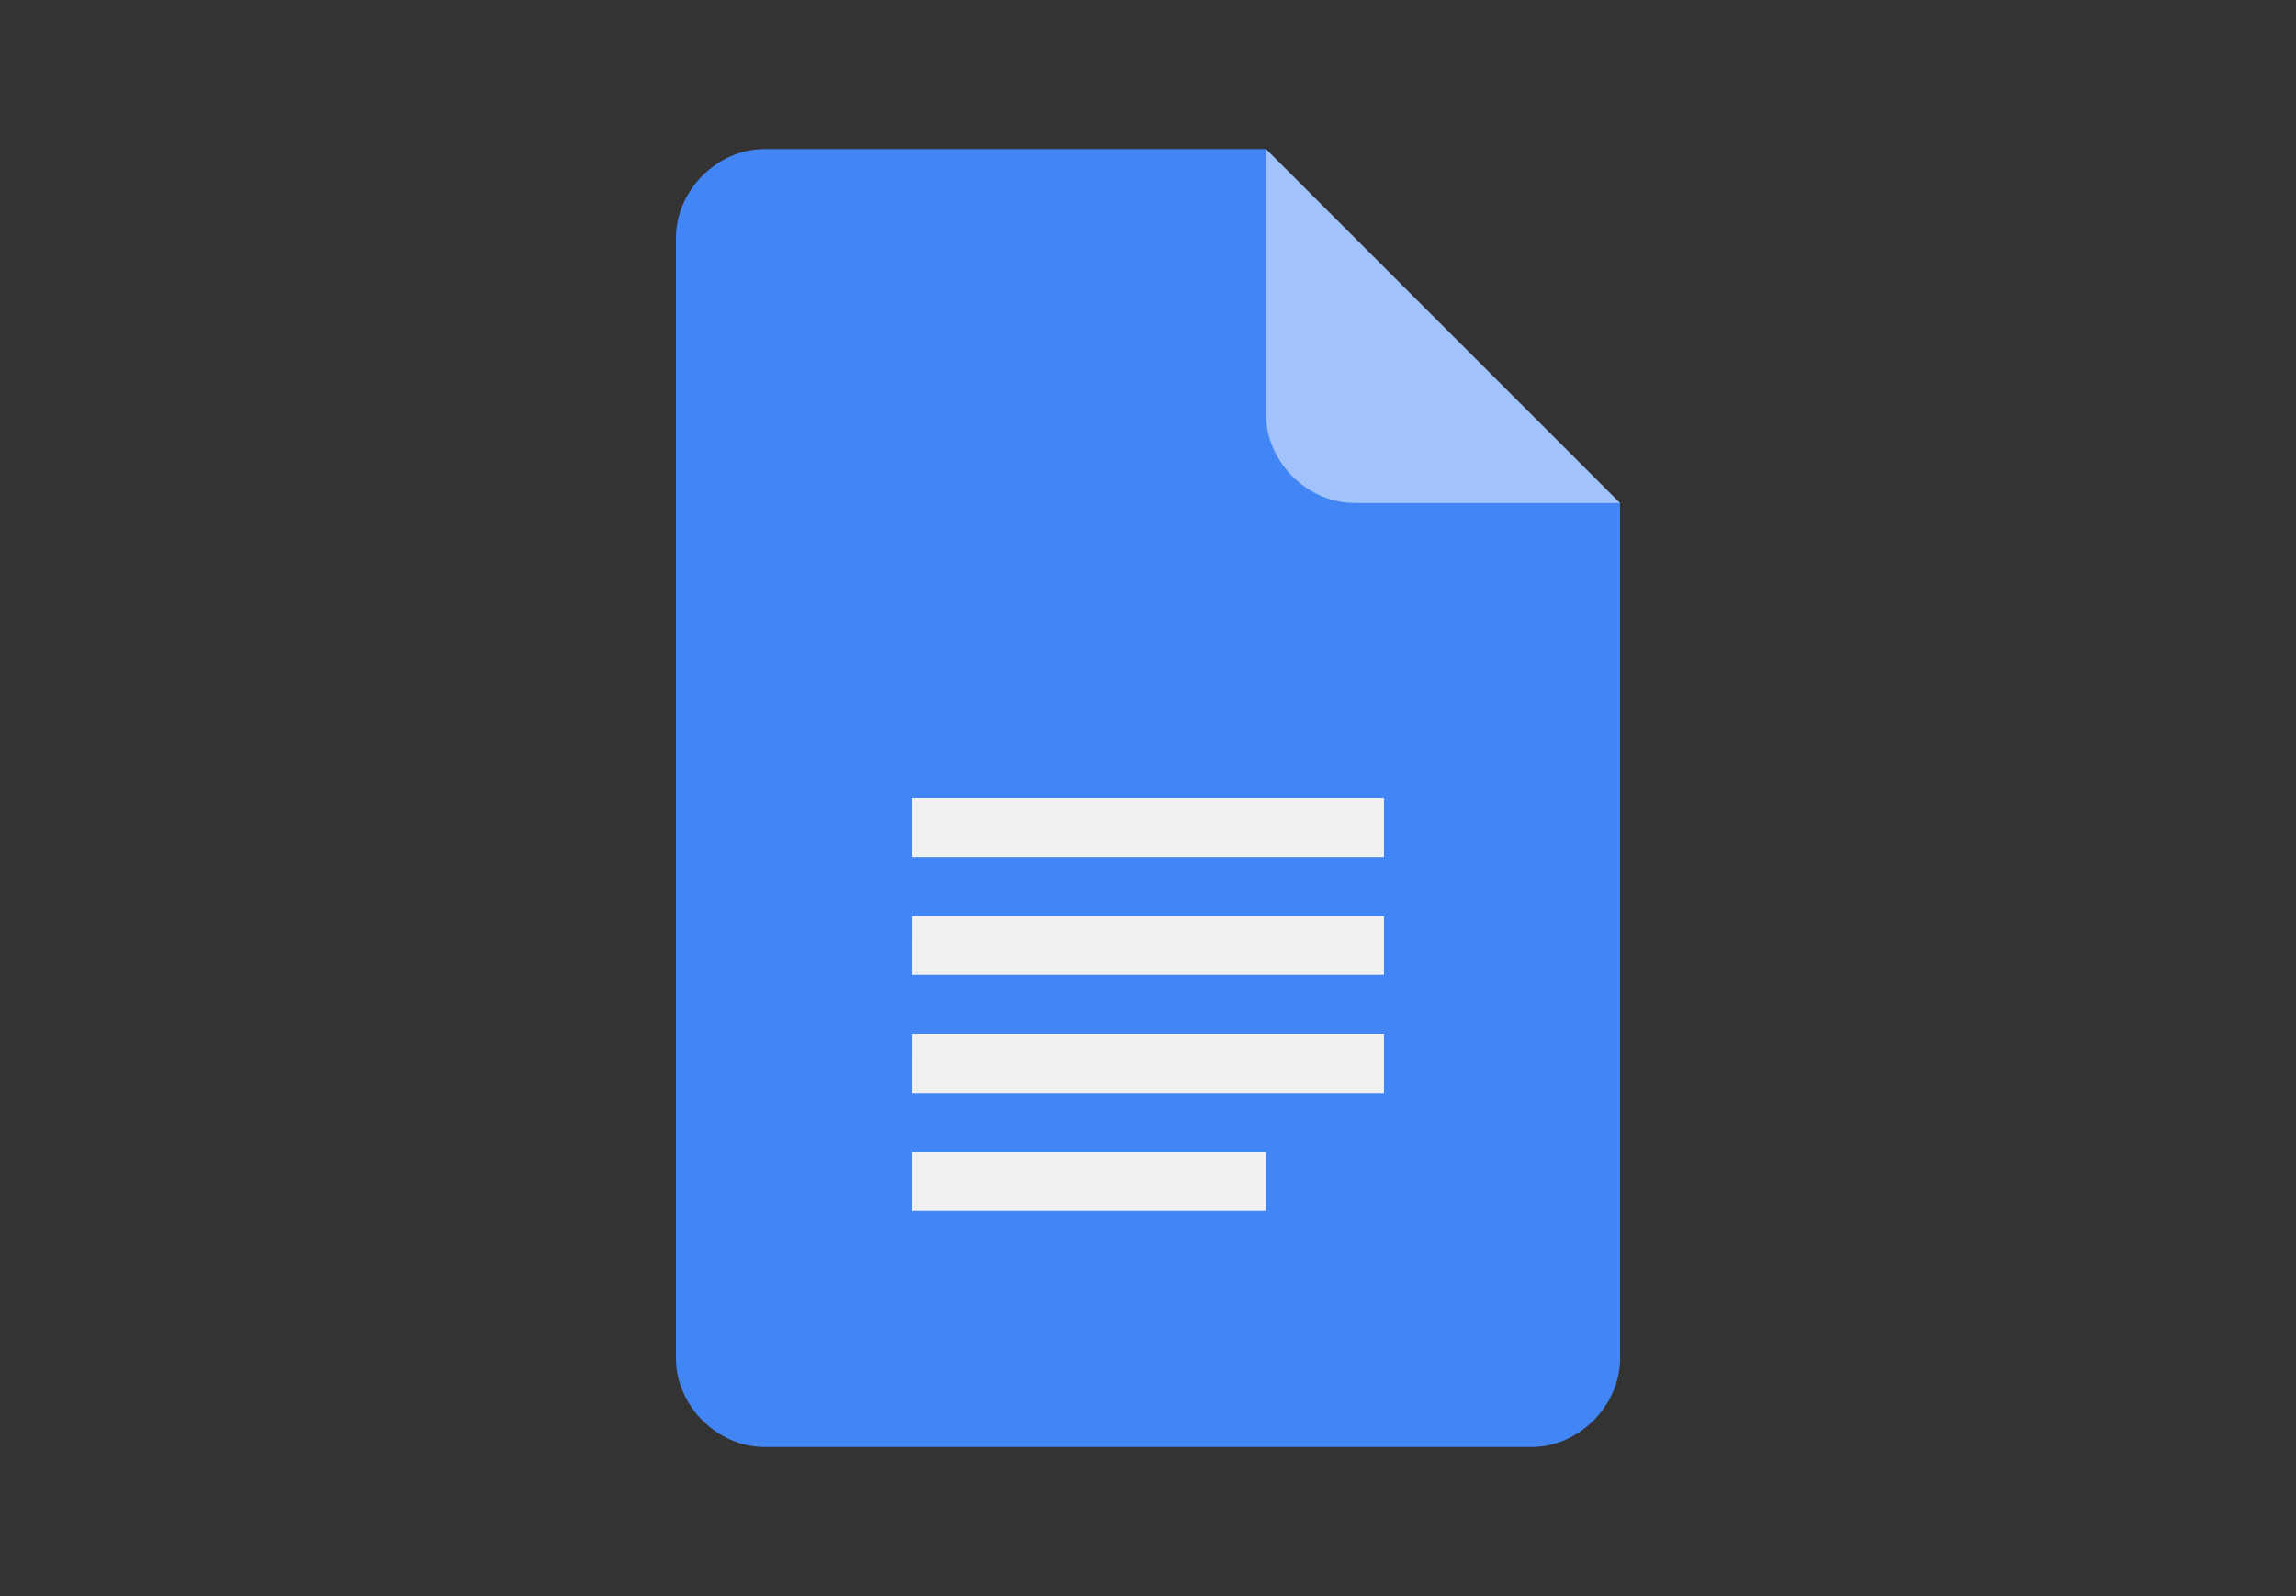
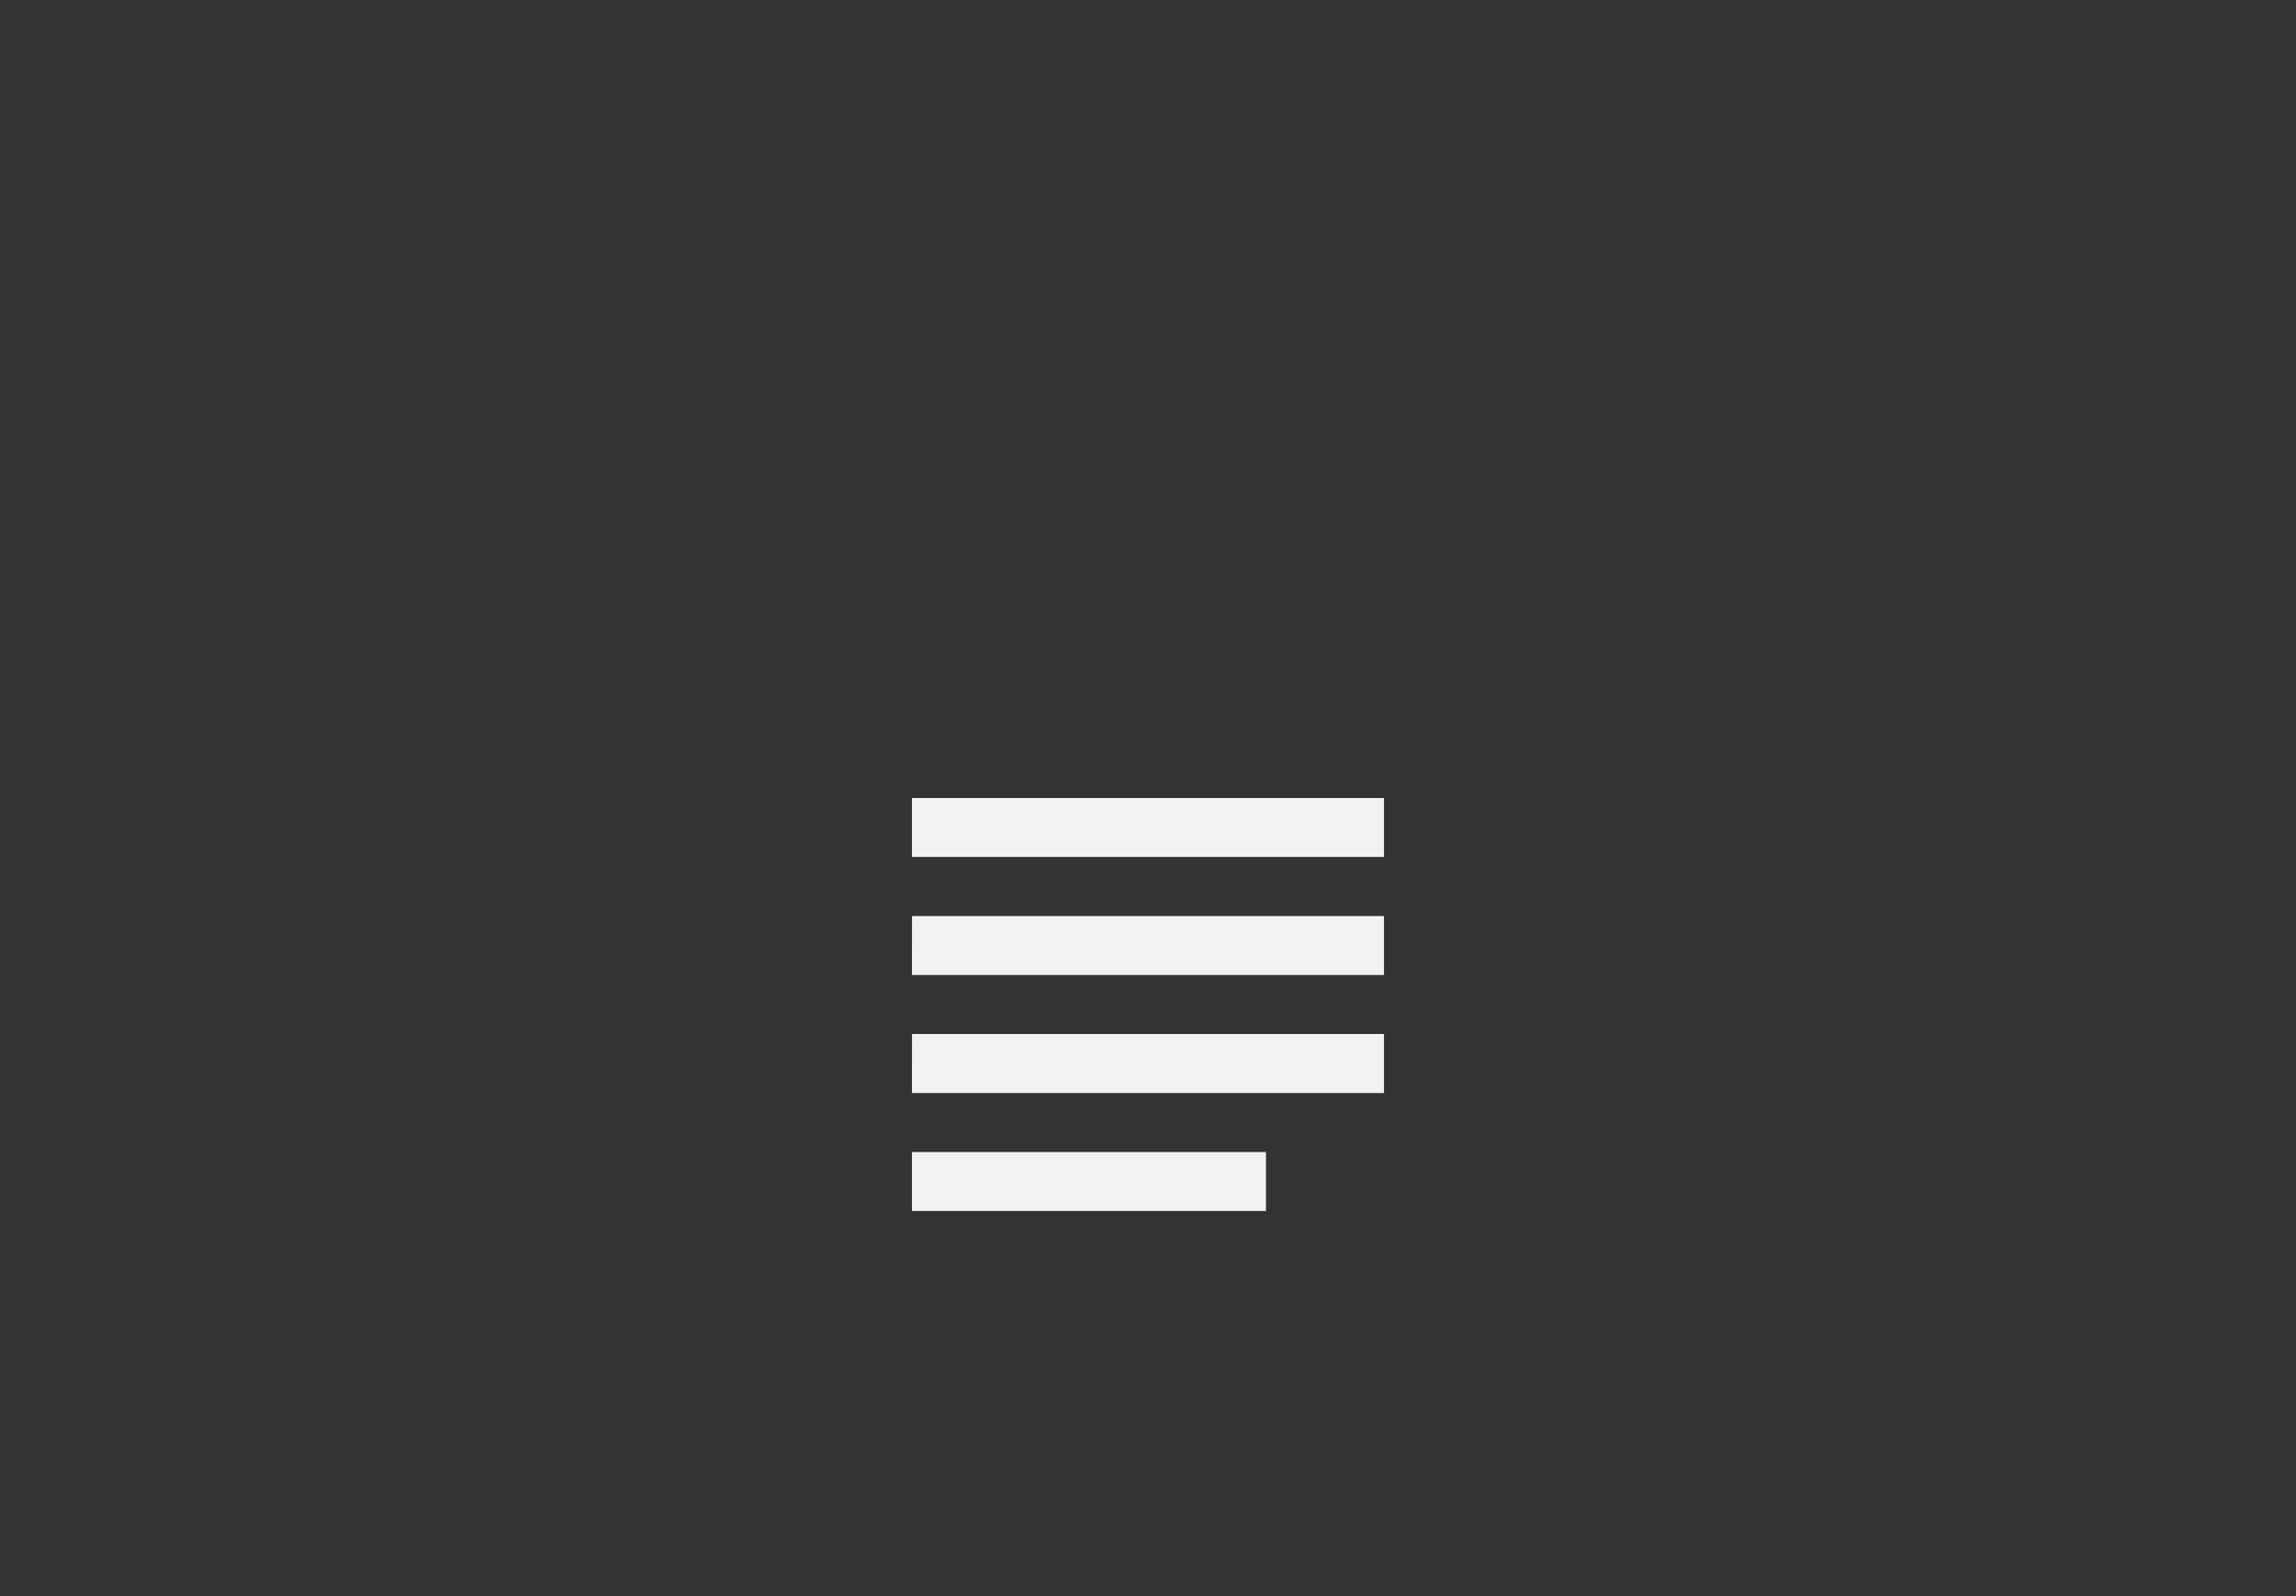
<svg xmlns="http://www.w3.org/2000/svg" version="1.1" id="Layer_1" x="0px" y="0px" viewBox="0 0 4422 3074.2" style="enable-background:new 0 0 4422 3074.2;" xml:space="preserve">
  <rect x="0" y="0" width="4422" height="3074.2" fill="#333333" stroke="none" />
  <style type="text/css">
	.st0{fill:#4285F4;}
	.st1{fill:#F1F1F1;}
	.st2{fill:#A1C2FA;}
</style>
  <g>
-     <path class="st0" d="M2438.3,287.1h-966c-90.8,0-170.4,79.5-170.4,170.5v2159.1c0,90.9,79.5,170.5,170.5,170.5h1477.3   c90.9,0,170.5-79.5,170.5-170.5V968.9l-397.7-284.1L2438.3,287.1z" />
    <path class="st1" d="M1756.4,2105.3h909.1v-113.6h-909L1756.4,2105.3L1756.4,2105.3z M1756.4,2332.6h681.8V2219h-681.8V2332.6z    M1756.4,1537.1v113.6h909.1v-113.6H1756.4z M1756.4,1878h909.1v-113.6h-909L1756.4,1878L1756.4,1878z" />
-     <path class="st2" d="M2438.3,287.1v511.4c0,90.9,79.5,170.4,170.4,170.4h511.4L2438.3,287.1z" />
  </g>
</svg>